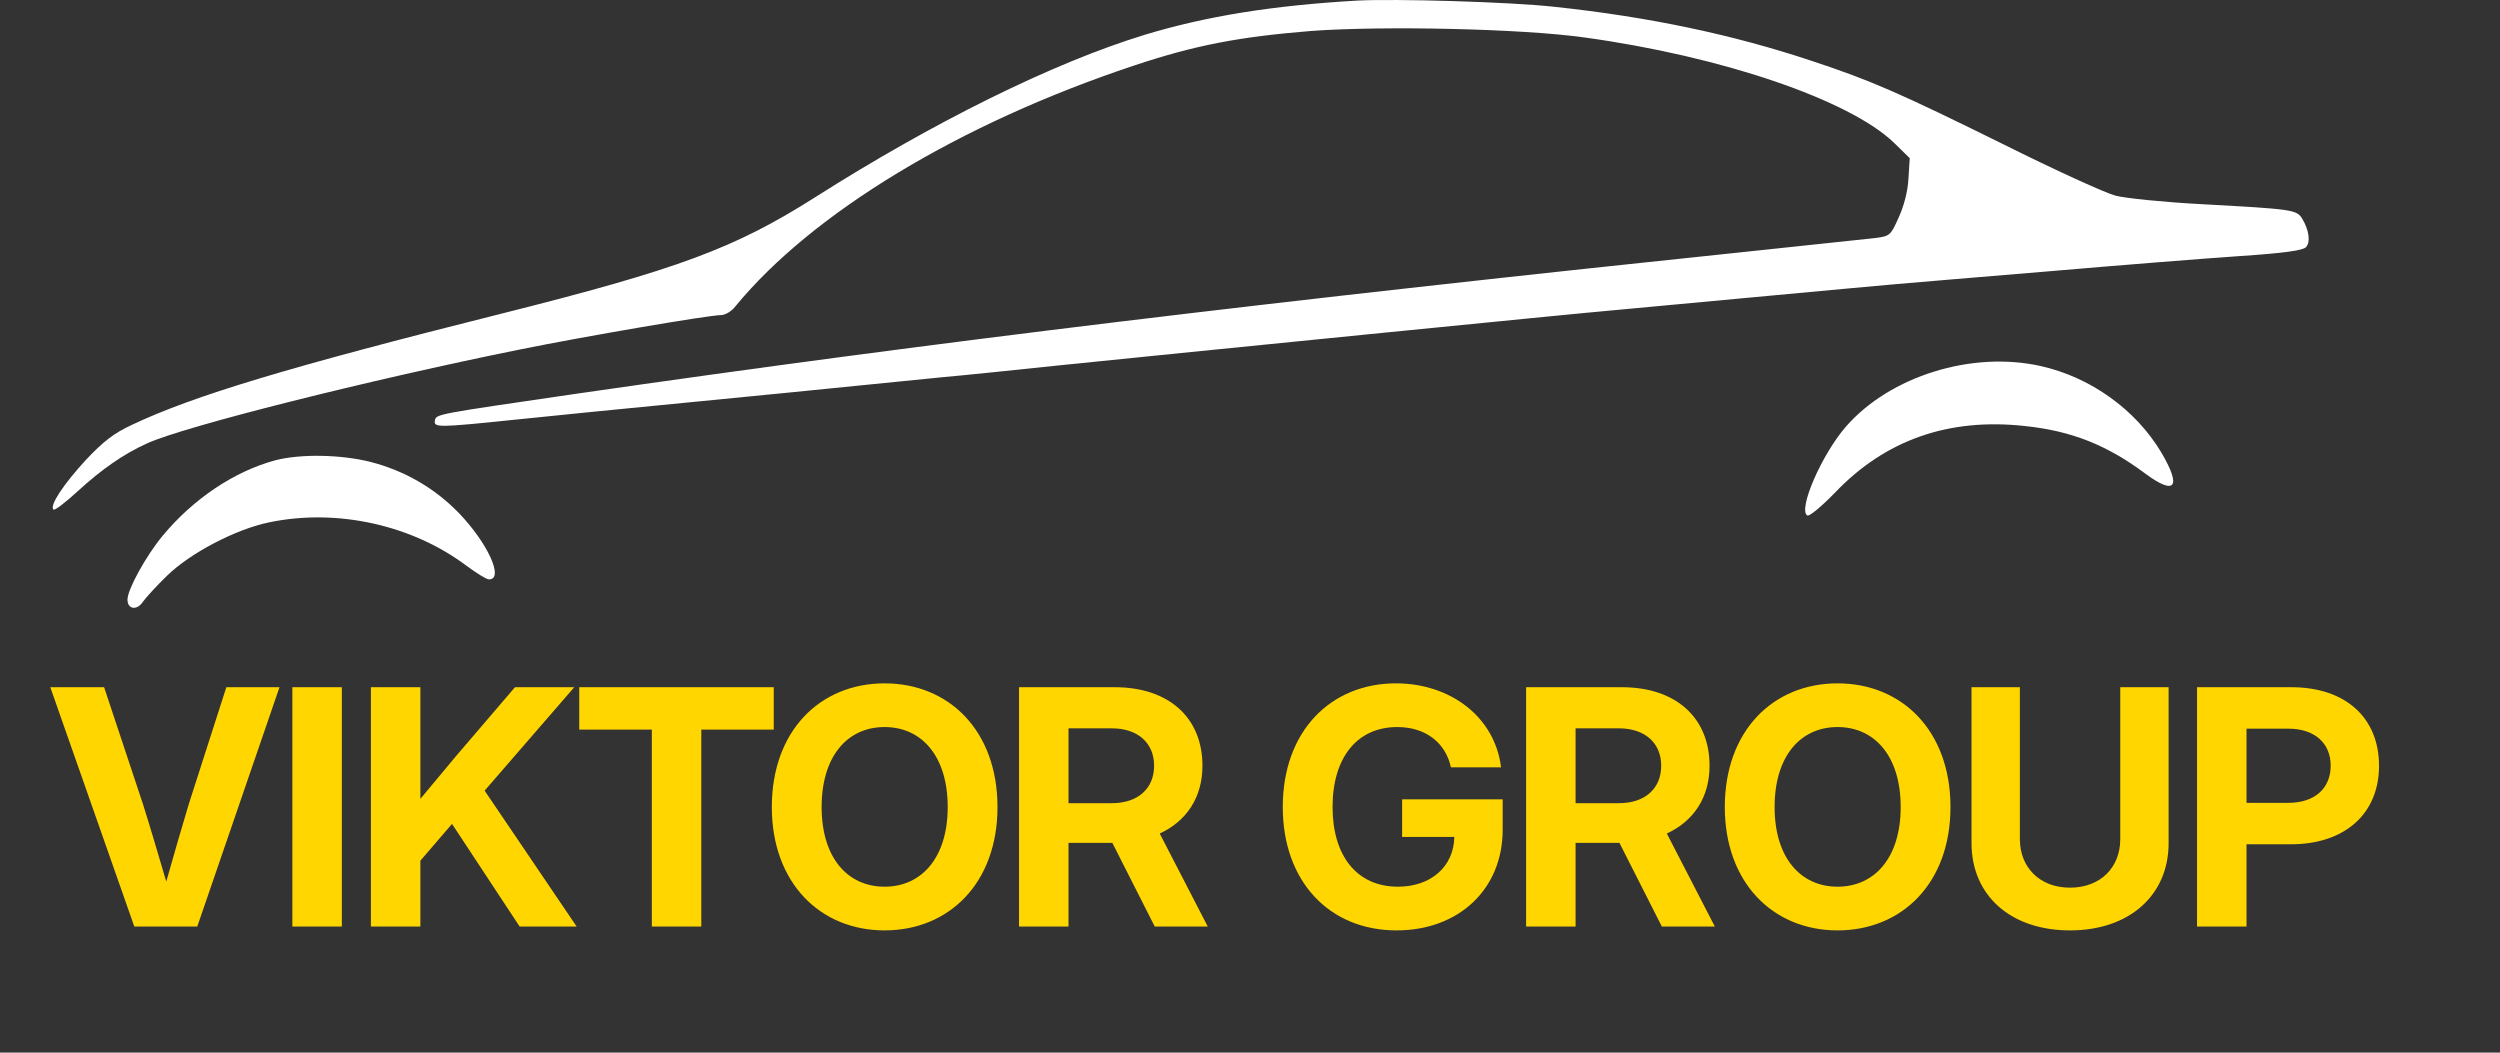
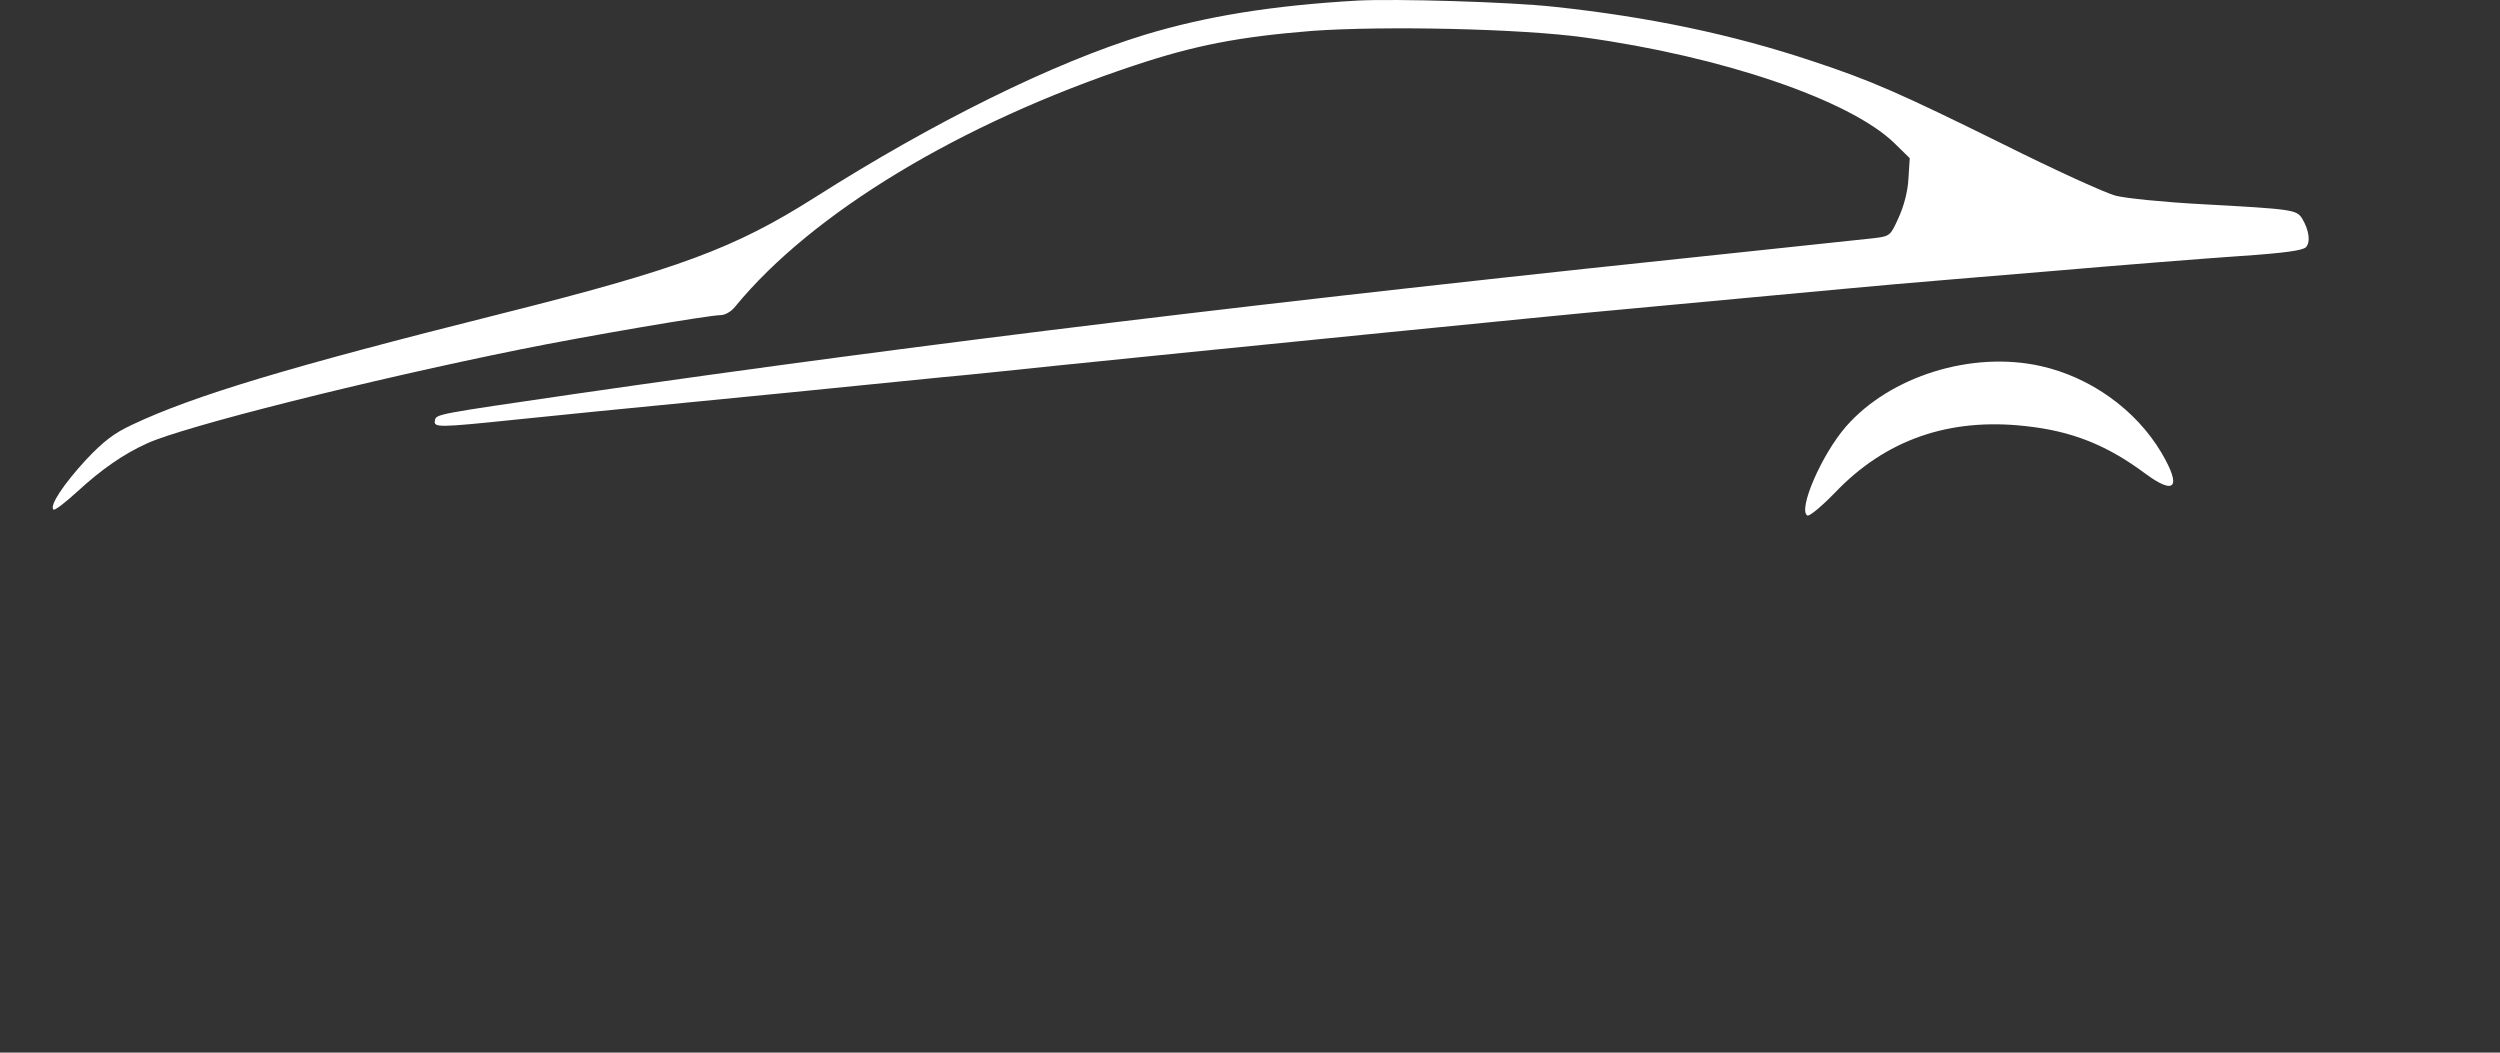
<svg xmlns="http://www.w3.org/2000/svg" width="456" height="192" viewBox="0 0 456 192" fill="none">
  <rect x="0" y="0" width="456" height="192" fill="#333333" stroke="none" />
  <path d="M372.203 66.763C359.645 63.966 344.766 68.608 336.732 77.774C332.268 82.892 327.923 92.95 329.649 94.021C330.006 94.26 332.268 92.355 334.648 89.915C343.873 80.214 355.479 76.167 369.406 77.714C377.857 78.607 384.285 81.166 391.248 86.344C396.783 90.451 397.973 88.903 394.224 82.535C389.581 74.738 381.309 68.787 372.203 66.763Z" fill="white" />
  <path d="M401.604 37.243C394.819 36.886 387.737 36.172 385.892 35.696C384.047 35.22 374.763 30.994 365.24 26.233C346.552 17.008 341.315 14.687 330.483 11.116C316.021 6.295 300.784 3.081 283.465 1.236C275.371 0.343 254.541 -0.252 247.637 0.105C232.044 0.998 219.962 2.962 208.773 6.354C192.049 11.473 170.207 22.305 148.662 35.993C134.021 45.278 123.844 49.087 91.111 57.3C52.663 66.942 35.285 72.179 24.096 77.476C20.763 79.023 18.858 80.511 15.704 83.844C11.597 88.308 8.979 92.236 9.752 92.95C9.931 93.188 11.955 91.641 14.157 89.617C18.501 85.629 22.489 82.832 26.834 80.868C33.618 77.773 67.245 69.322 94.919 63.728C107.001 61.288 129.32 57.478 131.462 57.478C132.236 57.478 133.426 56.824 134.14 55.872C148.127 38.85 175.028 22.543 206.869 11.949C217.938 8.259 225.973 6.712 239.245 5.64C252.339 4.688 277.514 5.224 289 6.831C314.056 10.283 337.327 18.198 345.481 26.054L348.337 28.852L348.099 32.601C347.98 34.922 347.266 37.6 346.314 39.683C344.826 43.016 344.707 43.076 341.91 43.433C340.303 43.611 331.257 44.564 321.734 45.575C231.151 55.038 170.207 62.418 105.097 71.822C79.445 75.571 79.564 75.512 79.326 76.702C79.088 78.011 79.862 78.011 94.205 76.523C100.514 75.869 115.333 74.381 127.118 73.25C138.902 72.119 152.412 70.751 157.173 70.275C161.934 69.798 168.6 69.144 172.052 68.787C175.504 68.489 184.729 67.537 192.585 66.704C215.796 64.323 287.334 57.181 294.357 56.586C296.321 56.407 307.867 55.336 319.949 54.205C332.09 53.074 343.695 52.003 345.838 51.825C347.98 51.646 360.419 50.575 373.513 49.503C386.606 48.373 402.378 47.123 408.567 46.706C416.543 46.17 419.995 45.694 420.59 45.099C421.482 44.206 421.185 41.945 419.875 39.802C418.864 38.255 418.03 38.136 401.604 37.243Z" fill="white" />
-   <path d="M67.592 84.255C62.117 82.886 54.796 82.767 50.213 83.958C42.714 85.981 35.275 90.981 29.68 97.706C26.585 101.455 23.253 107.526 23.253 109.371C23.253 111.156 24.979 111.395 26.05 109.788C26.585 109.014 28.609 106.812 30.514 104.967C34.739 100.86 43.012 96.516 49.142 95.266C61.462 92.707 75.21 95.742 85.149 103.241C86.935 104.55 88.72 105.681 89.196 105.681C91.993 105.681 88.958 99.015 83.661 93.54C79.197 88.957 73.782 85.862 67.592 84.255Z" fill="white" />
-   <path d="M24.497 169L9.175 125.348H18.989L26.05 146.588C27.368 150.748 28.745 155.436 30.327 160.797C31.85 155.436 33.198 150.748 34.458 146.588L41.284 125.348H50.981L35.981 169H24.497ZM62.35 125.348V169H53.326V125.348H62.35ZM67.653 169V125.348H76.677V145.709C78.816 143.131 80.984 140.553 83.152 137.945L93.933 125.348H104.743L88.396 144.215L105.183 169H94.782L82.448 150.279L76.677 156.988V169H67.653ZM105.653 133.082V125.348H141.131V133.082H127.918V169H118.895V133.082H105.653ZM161.347 169.703C149.599 169.703 140.781 161.031 140.781 147.203C140.781 133.287 149.599 124.645 161.347 124.645C173.095 124.645 181.943 133.287 181.943 147.203C181.943 161.09 173.095 169.703 161.347 169.703ZM161.347 161.734C168.086 161.734 172.861 156.461 172.861 147.203C172.861 137.887 168.086 132.613 161.347 132.613C154.609 132.613 149.863 137.887 149.863 147.203C149.863 156.461 154.609 161.734 161.347 161.734ZM185.87 169V125.348H203.331C213.175 125.348 219.327 130.885 219.327 139.674C219.327 145.445 216.427 149.781 211.534 152.037L220.294 169H210.626L202.891 153.736C202.862 153.736 202.833 153.736 202.804 153.736H194.893V169H185.87ZM194.893 146.5H202.804C207.55 146.5 210.509 143.834 210.509 139.674C210.509 135.514 207.55 132.848 202.774 132.848H194.893V146.5ZM254.749 169.703C242.386 169.703 233.978 160.68 233.978 147.203C233.978 133.258 242.825 124.645 254.603 124.645C264.622 124.645 272.679 130.826 273.792 139.967H264.652C263.685 135.514 260.081 132.613 254.866 132.613C247.513 132.613 243.06 138.209 243.06 147.203C243.06 156.168 247.542 161.734 254.984 161.734C260.989 161.734 265.179 158.072 265.267 152.652H255.745V145.797H274.085V151.363C274.085 162.203 266.058 169.703 254.749 169.703ZM278.364 169V125.348H295.825C305.668 125.348 311.821 130.885 311.821 139.674C311.821 145.445 308.92 149.781 304.028 152.037L312.787 169H303.12L295.385 153.736C295.356 153.736 295.327 153.736 295.297 153.736H287.387V169H278.364ZM287.387 146.5H295.297C300.043 146.5 303.002 143.834 303.002 139.674C303.002 135.514 300.043 132.848 295.268 132.848H287.387V146.5ZM335.172 169.703C323.423 169.703 314.605 161.031 314.605 147.203C314.605 133.287 323.423 124.645 335.172 124.645C346.92 124.645 355.767 133.287 355.767 147.203C355.767 161.09 346.92 169.703 335.172 169.703ZM335.172 161.734C341.91 161.734 346.685 156.461 346.685 147.203C346.685 137.887 341.91 132.613 335.172 132.613C328.433 132.613 323.687 137.887 323.687 147.203C323.687 156.461 328.433 161.734 335.172 161.734ZM377.565 169.703C366.667 169.703 359.606 163.258 359.606 153.795V125.348H368.425V153.062C368.425 158.189 372.028 161.91 377.565 161.91C383.132 161.91 386.735 158.219 386.735 153.062V125.348H395.554V153.795C395.554 163.229 388.464 169.703 377.565 169.703ZM400.74 169V125.348H417.967C427.781 125.348 433.934 130.885 433.934 139.674C433.934 148.463 427.664 154 417.85 154H409.764V169H400.74ZM409.764 146.441H417.381C422.156 146.441 425.115 143.834 425.115 139.674C425.115 135.514 422.156 132.906 417.381 132.906H409.764V146.441Z" fill="#FFD600" />
</svg>